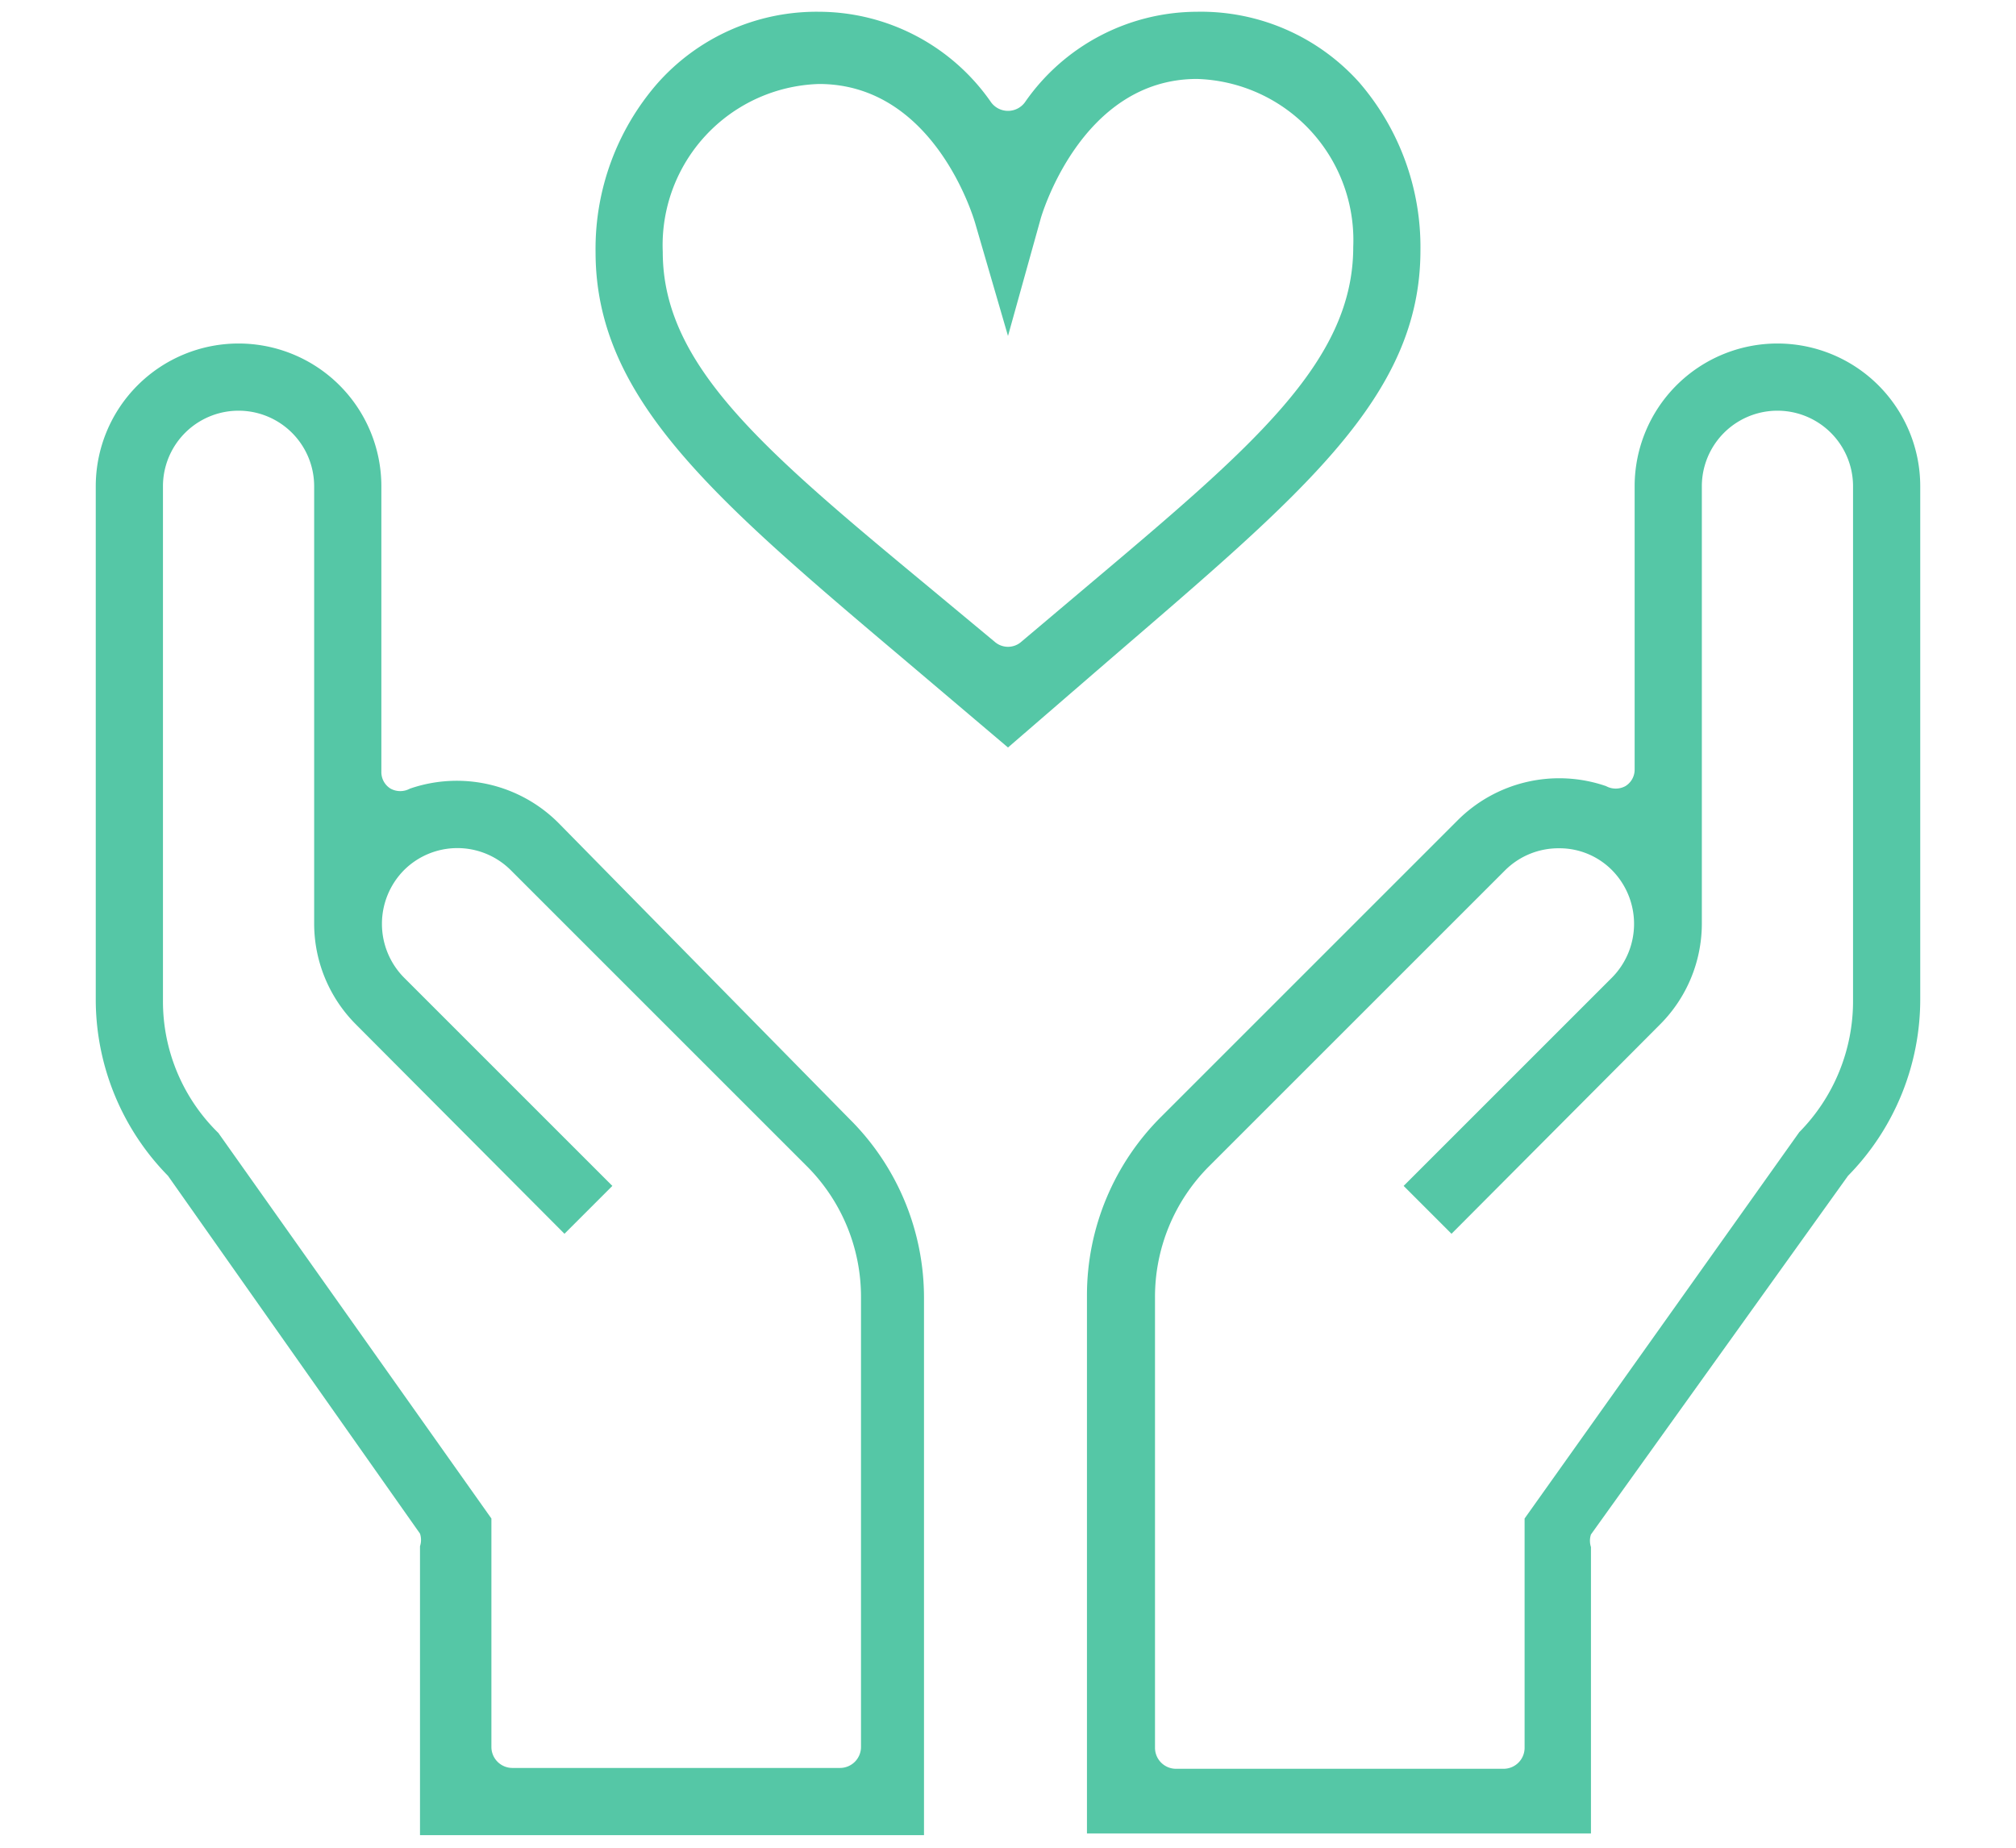
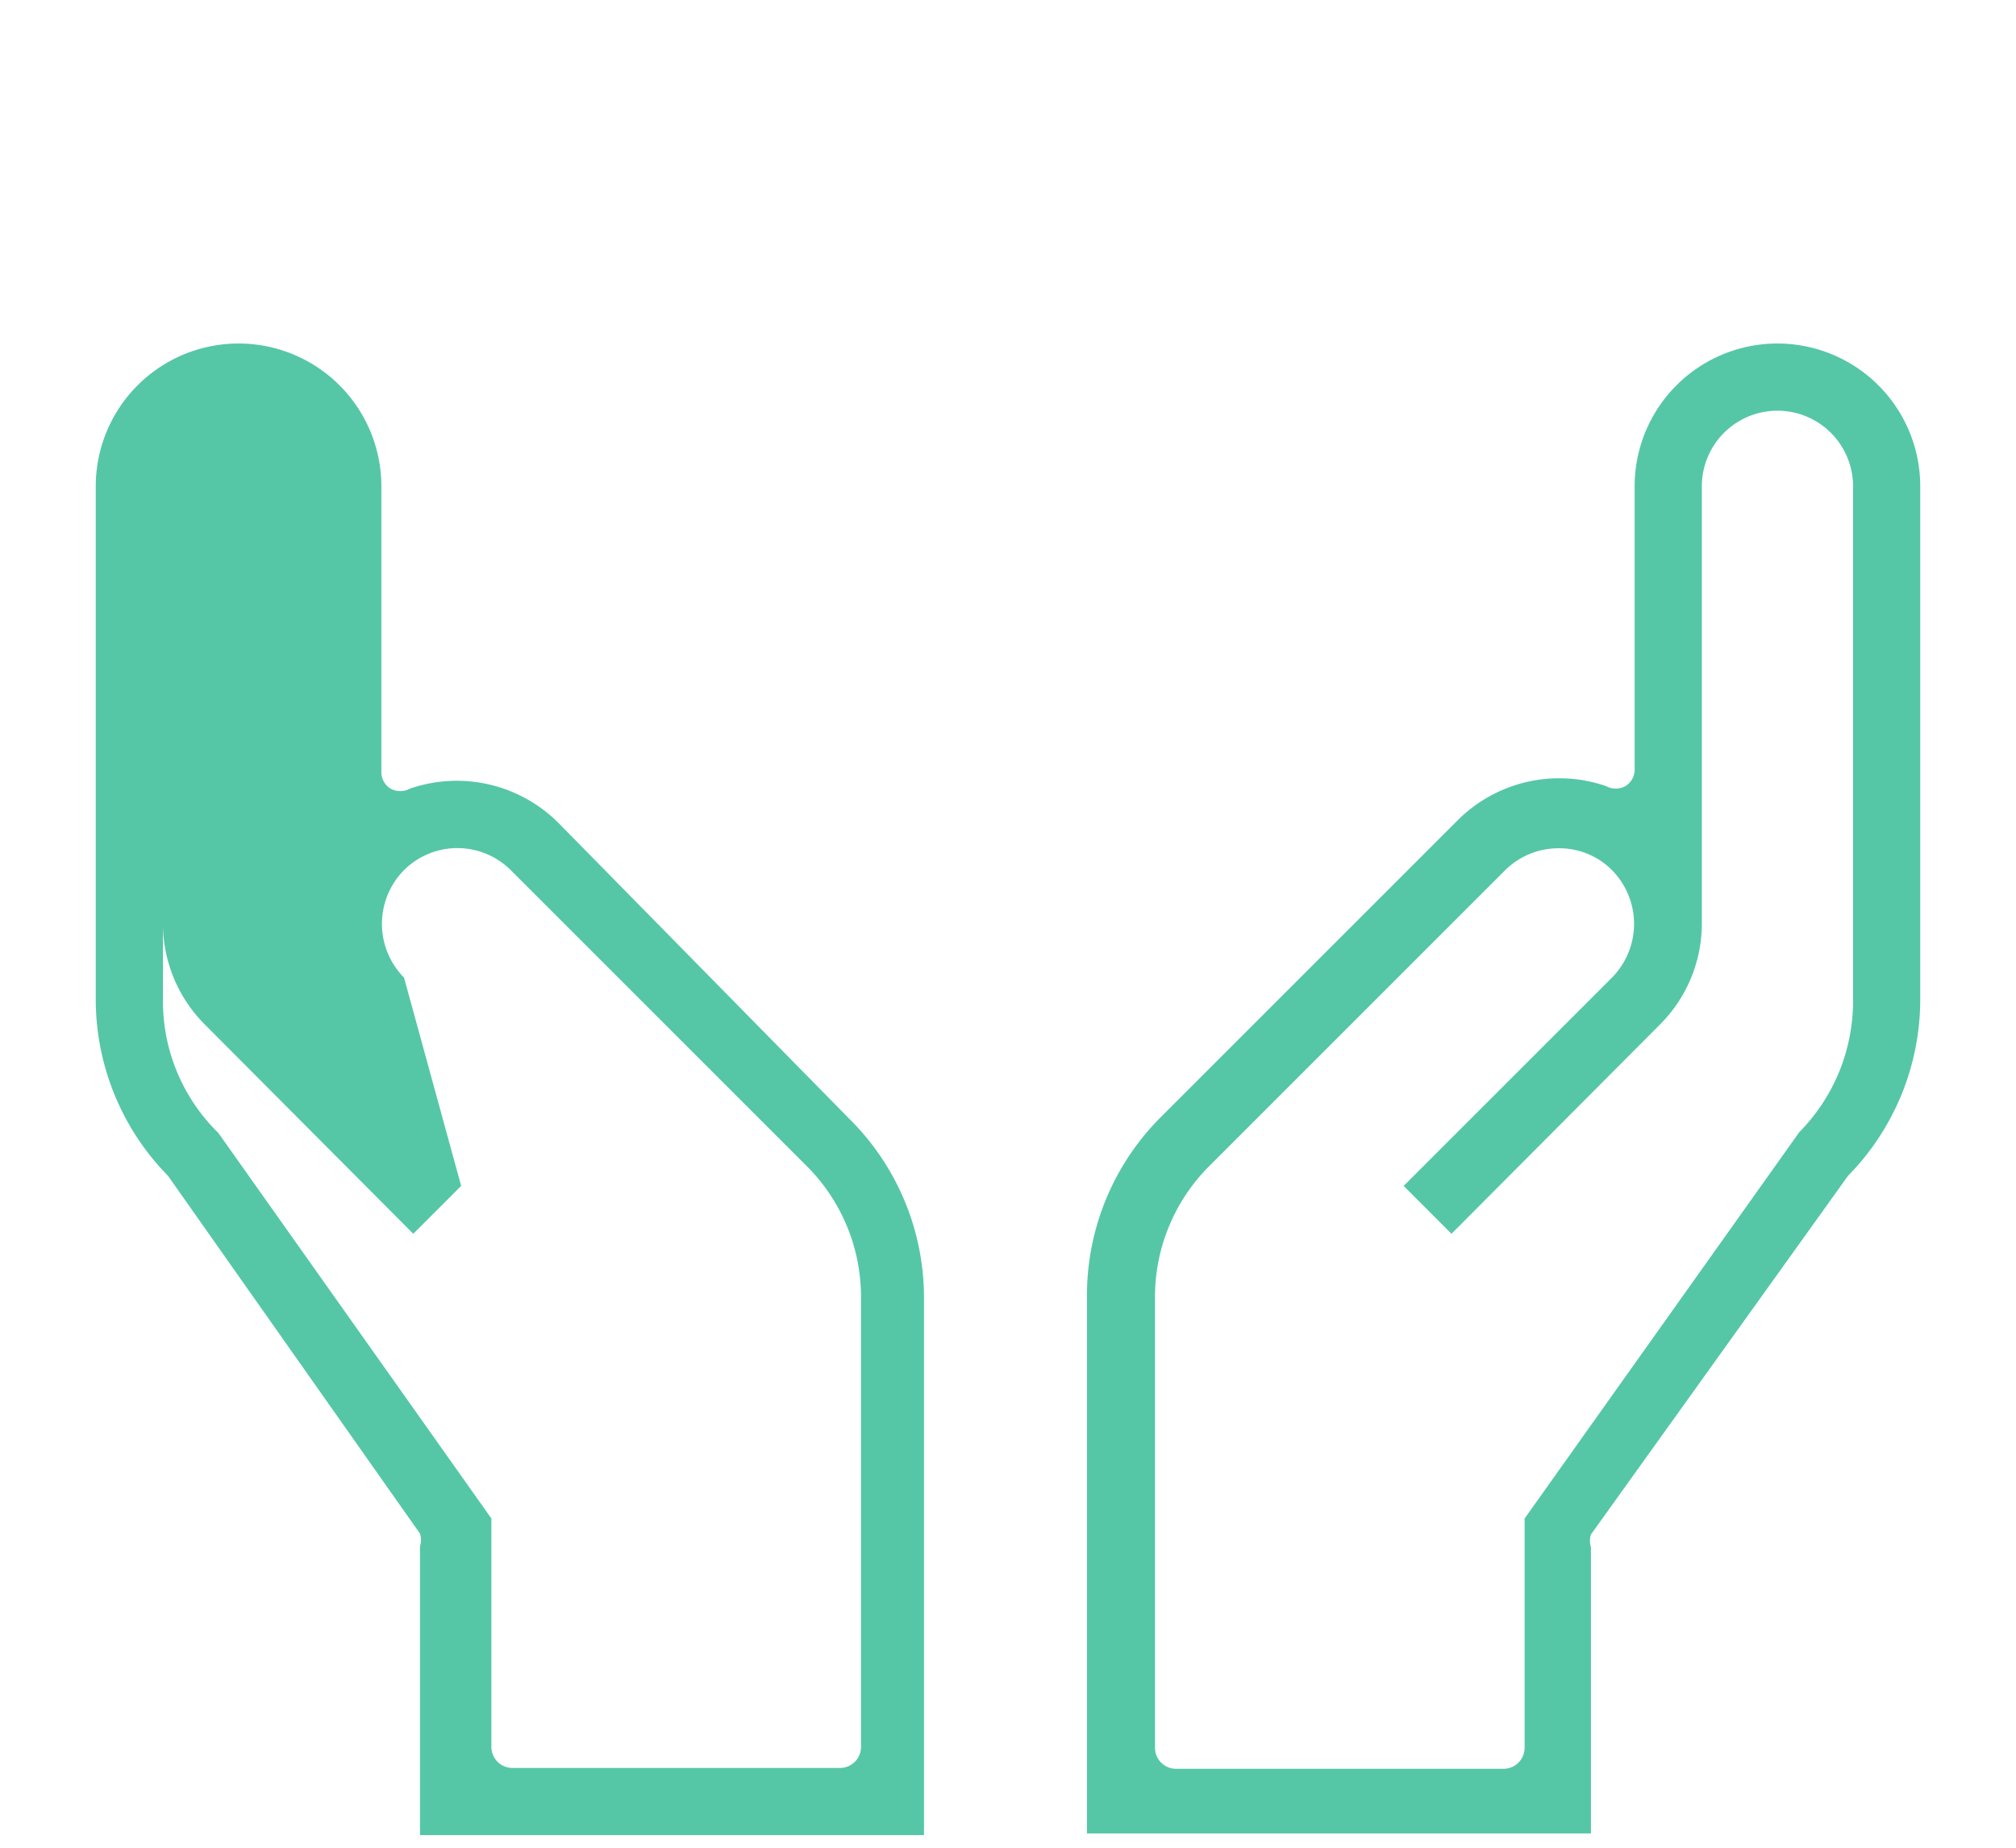
<svg xmlns="http://www.w3.org/2000/svg" id="Layer_1" data-name="Layer 1" viewBox="0 0 24 22">
  <defs>
    <style>.cls-1{fill:#55c7a6;}</style>
  </defs>
  <title>2Artboard 5</title>
  <path class="cls-1" d="M21.16,4.09a1.7,1.7,0,0,0-1.7,1.7V9.16a.23.23,0,0,1-.11.2.24.24,0,0,1-.23,0,1.71,1.71,0,0,0-1.77.41l-3.52,3.52a3,3,0,0,0-.89,2.13v6.41h6V18.42a.24.24,0,0,1,0-.15L22,14a3,3,0,0,0,.86-2.12V5.79A1.7,1.7,0,0,0,21.16,4.09Zm.9,7.83a2.22,2.22,0,0,1-.64,1.56l-3.27,4.6v2.73a.25.25,0,0,1-.25.25H14a.25.25,0,0,1-.25-.25V15.45a2.2,2.2,0,0,1,.64-1.56l3.53-3.53a.9.9,0,0,1,.64-.26.88.88,0,0,1,.63.26.91.91,0,0,1,0,1.28l-2.48,2.48.57.57,2.48-2.49a1.7,1.7,0,0,0,.5-1.2V5.79a.9.9,0,0,1,1.8,0Z" />
-   <path class="cls-1" d="M6.65,9.8a1.71,1.71,0,0,0-1.77-.41.24.24,0,0,1-.23,0,.23.23,0,0,1-.11-.2V5.79a1.7,1.7,0,1,0-3.4,0v6.13A3,3,0,0,0,2,14l3,4.26a.24.24,0,0,1,0,.15v3.44h6V15.45a3,3,0,0,0-.89-2.13Zm3.6,11a.25.25,0,0,1-.25.25H6.1a.25.25,0,0,1-.25-.25V18.08L2.6,13.49a2.19,2.19,0,0,1-.66-1.57V5.79a.9.9,0,1,1,1.8,0V11a1.7,1.7,0,0,0,.5,1.2l2.48,2.49.57-.57L4.81,11.64a.91.91,0,0,1,0-1.28.9.9,0,0,1,1.27,0l3.53,3.53a2.2,2.2,0,0,1,.64,1.56Z" />
-   <path class="cls-1" d="M13.18,7.88c2.32-2,3.73-3.15,3.73-4.9a3,3,0,0,0-.73-2A2.53,2.53,0,0,0,14.25.14,2.5,2.5,0,0,0,12.2,1.22a.25.25,0,0,1-.4,0A2.5,2.5,0,0,0,9.75.14,2.53,2.53,0,0,0,7.82,1a3,3,0,0,0-.73,2c0,1.75,1.41,2.94,3.73,4.9l1.18,1ZM11.07,7C9.09,5.36,7.89,4.35,7.89,3a1.92,1.92,0,0,1,1.86-2c1.37,0,1.84,1.59,1.86,1.66L12,4l.39-1.4S12.86.94,14.25.94a1.92,1.92,0,0,1,1.86,2c0,1.37-1.2,2.38-3.18,4.05l-.77.65a.24.24,0,0,1-.32,0Z" />
+   <path class="cls-1" d="M6.65,9.8a1.71,1.71,0,0,0-1.77-.41.24.24,0,0,1-.23,0,.23.23,0,0,1-.11-.2V5.79a1.7,1.7,0,1,0-3.4,0v6.13A3,3,0,0,0,2,14l3,4.26a.24.24,0,0,1,0,.15v3.44h6V15.45a3,3,0,0,0-.89-2.13Zm3.6,11a.25.25,0,0,1-.25.25H6.1a.25.25,0,0,1-.25-.25V18.08L2.6,13.49a2.19,2.19,0,0,1-.66-1.57V5.79V11a1.7,1.7,0,0,0,.5,1.2l2.48,2.49.57-.57L4.81,11.64a.91.91,0,0,1,0-1.28.9.9,0,0,1,1.27,0l3.53,3.53a2.2,2.2,0,0,1,.64,1.56Z" />
</svg>